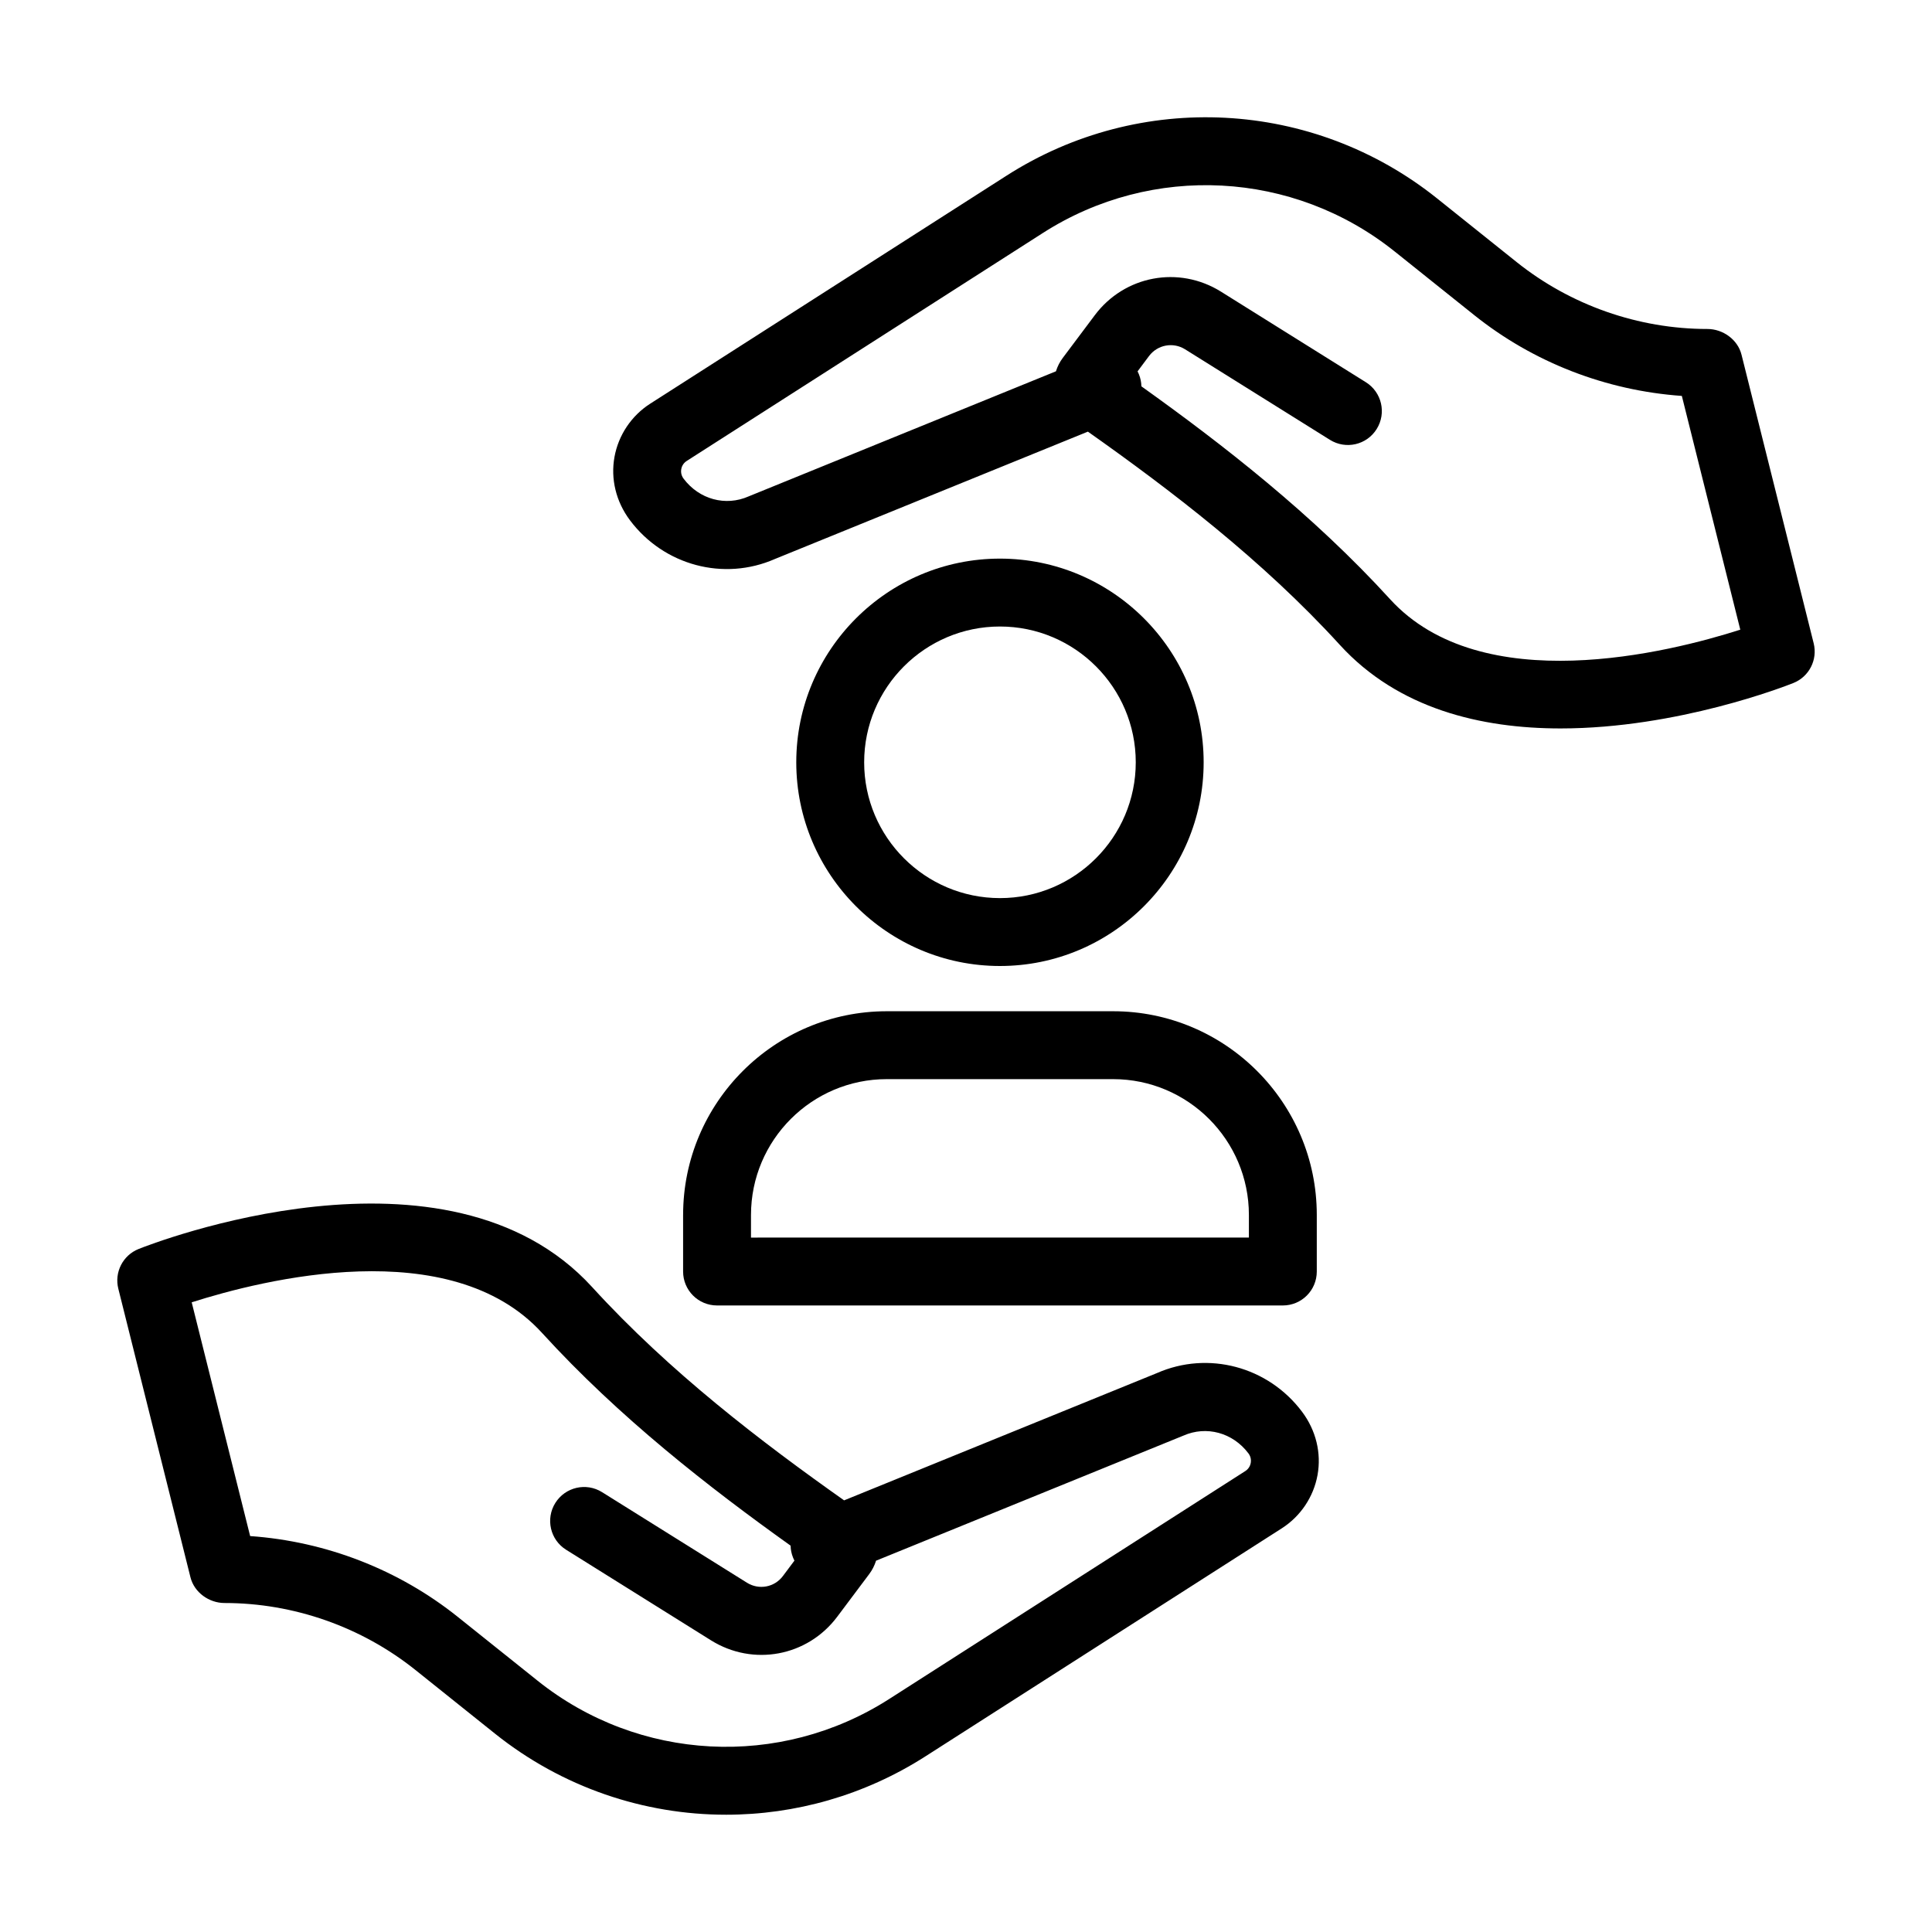
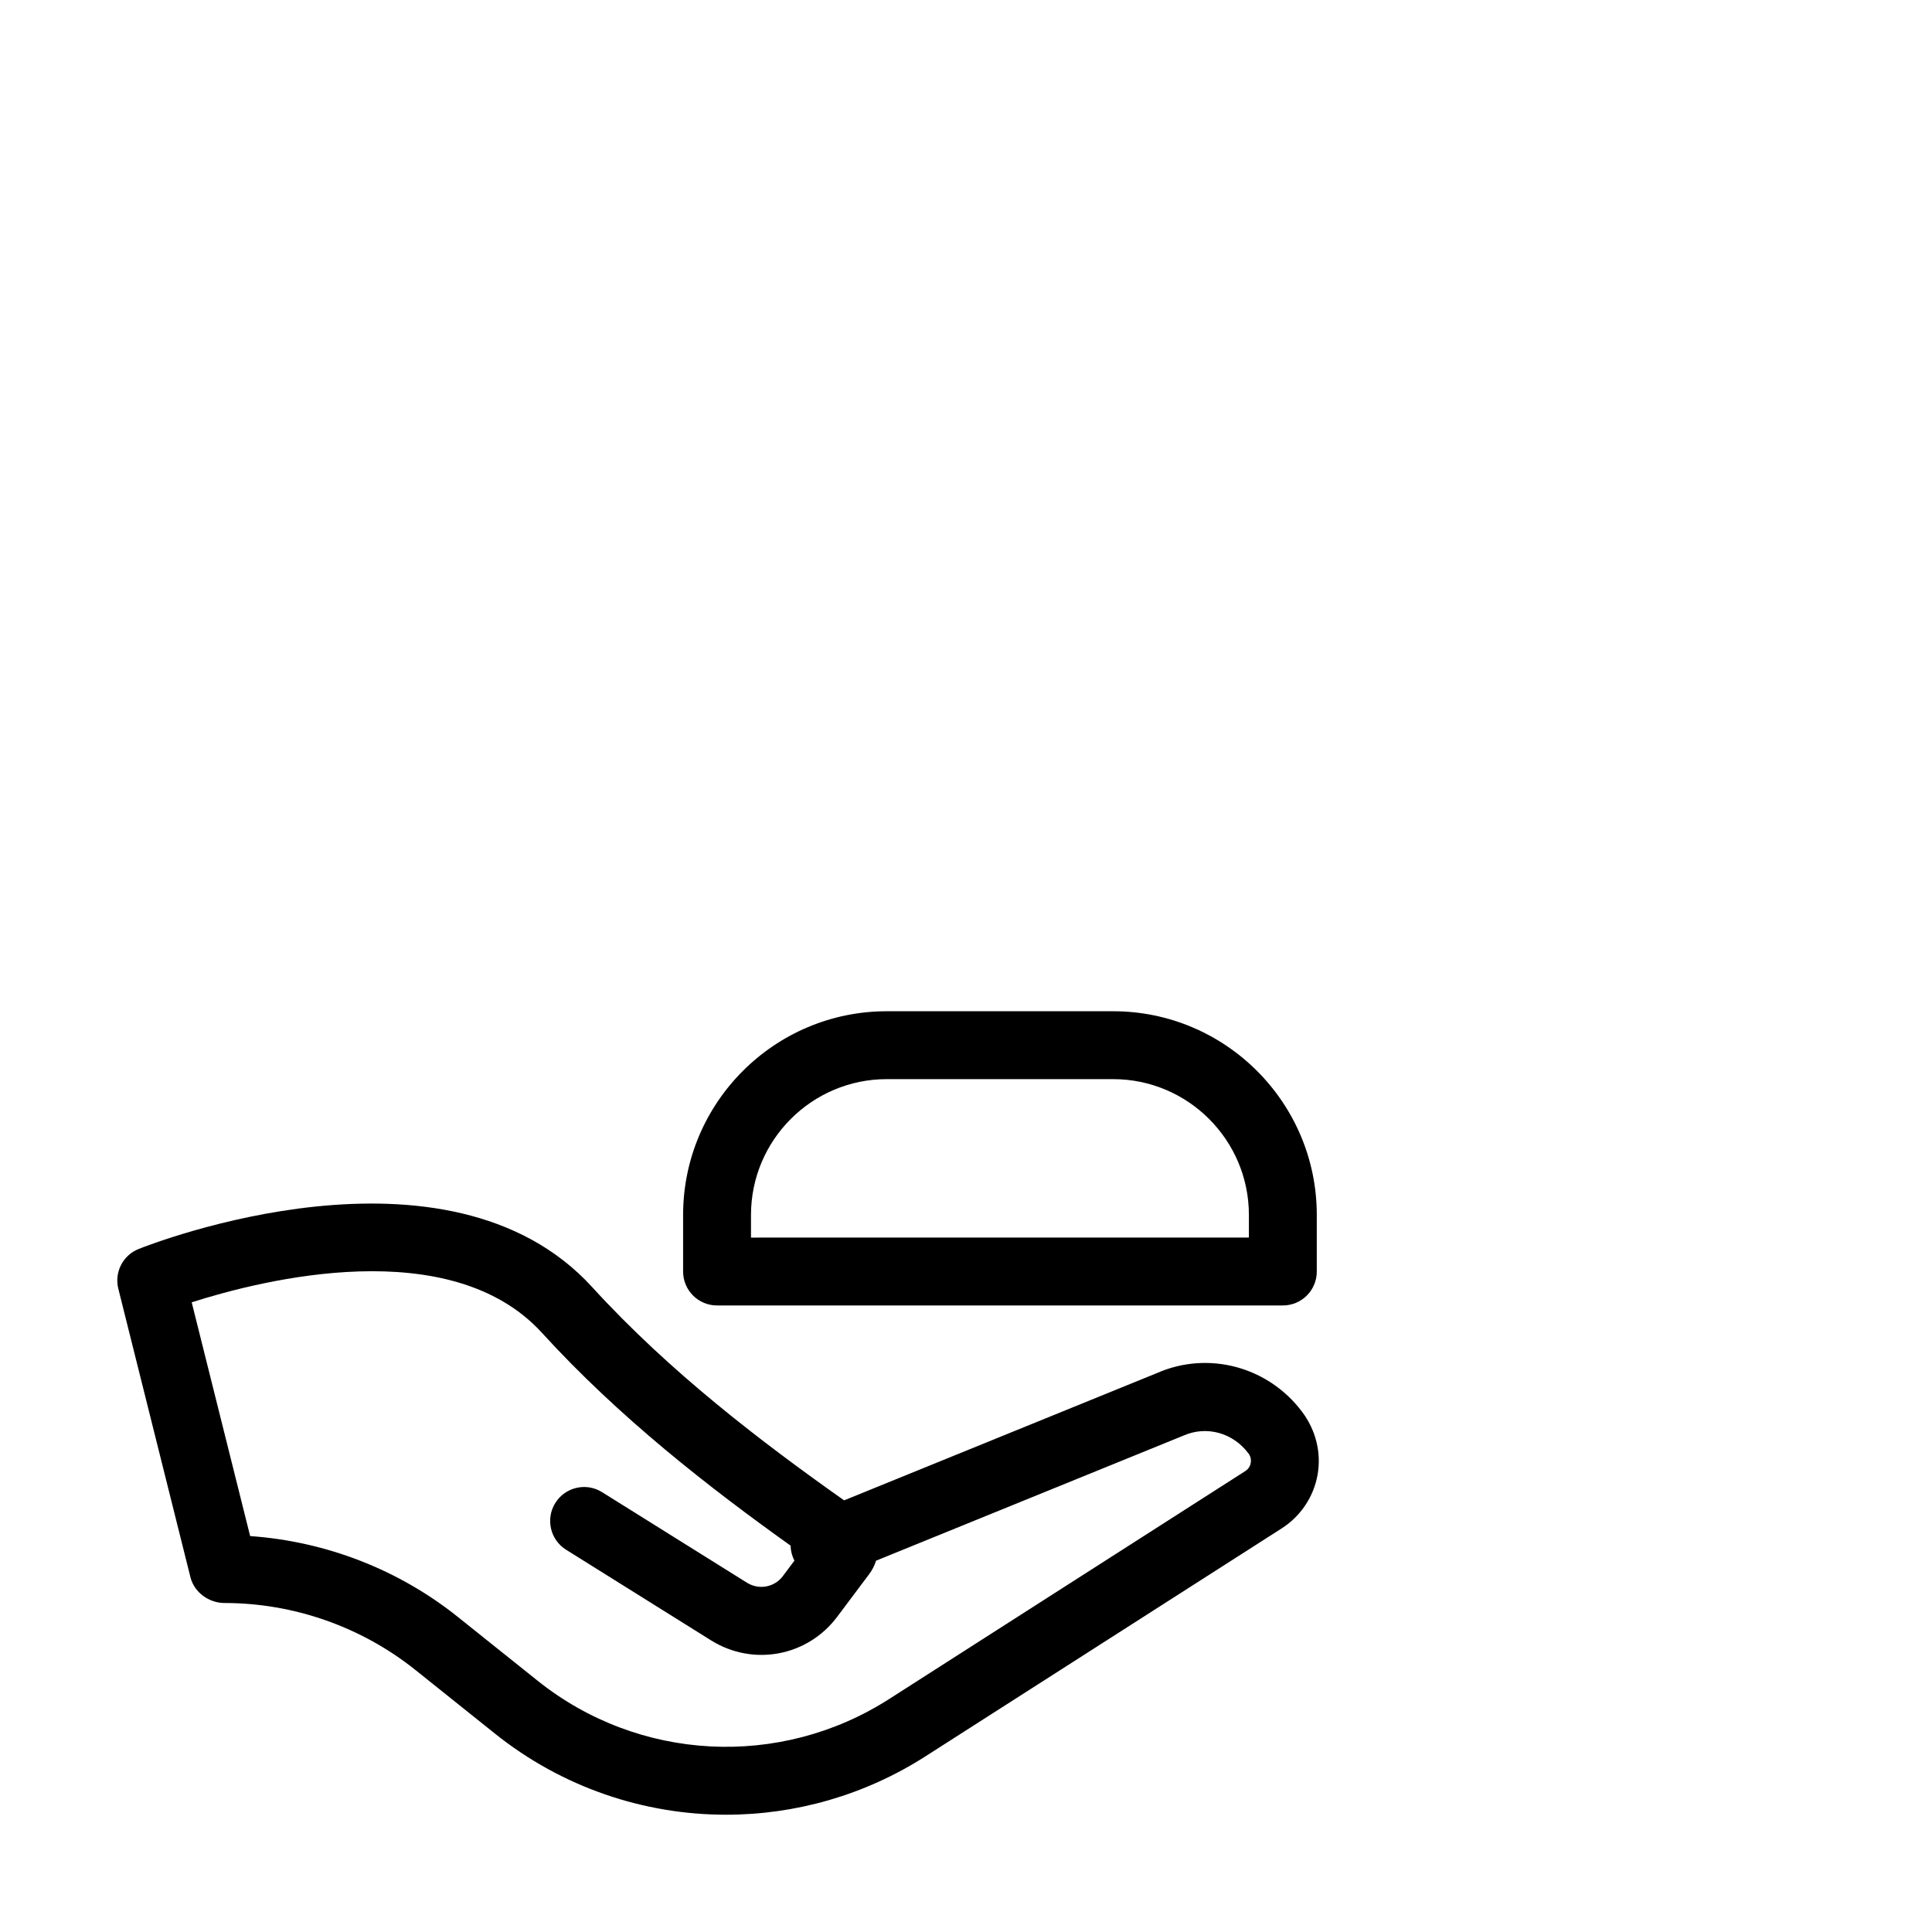
<svg xmlns="http://www.w3.org/2000/svg" fill="#000000" width="800px" height="800px" version="1.1" viewBox="144 144 512 512">
  <g>
-     <path d="m605.52 238c-1-4.008-4.91-6.816-9.039-6.816-18.301 0-36.258-6.301-50.555-17.73l-21.102-16.887c-32.84-26.262-78.695-28.676-114.09-6.008l-94.438 60.43c-4.957 3.18-8.406 8.32-9.453 14.109s0.379 11.809 4.102 16.773c9.004 12 24.891 16.211 38.422 10.262l82.938-33.746c21.805 15.402 46.258 34.027 66.754 56.5 15.516 17.008 37.543 22.156 58.512 22.156 31.004 0 59.707-11.246 61.684-12.035 4.184-1.668 6.484-6.176 5.387-10.535zm-93.164 64.762c-20.445-22.414-44.254-40.934-65.875-56.379-0.016-1.07-0.238-2.16-0.668-3.215-0.105-0.262-0.219-0.508-0.344-0.754l3.047-4.078c2.25-2.977 6.371-3.742 9.531-1.773l38.387 23.992c4.227 2.644 9.77 1.363 12.398-2.856 2.637-4.219 1.352-9.77-2.856-12.398l-38.395-24.004c-11.191-6.984-25.574-4.277-33.457 6.246l-8.469 11.297c-0.809 1.07-1.422 2.285-1.82 3.559l-81.477 33.164c-6.043 2.66-13.047 0.824-17.219-4.734-0.738-0.984-0.684-2.004-0.598-2.523 0.098-0.52 0.414-1.492 1.449-2.152l94.438-60.445c28.914-18.496 66.34-16.535 93.148 4.918l21.113 16.887c15.648 12.512 34.879 19.988 55.016 21.41l15.488 61.949c-18.785 6.008-68.566 18.539-92.84-8.109z" />
    <path d="m336.42 624.92c18.301 0 36.672-5.121 52.848-15.48l94.438-60.43c4.957-3.18 8.406-8.32 9.453-14.109 1.047-5.789-0.379-11.809-4.102-16.773-9.004-12-24.891-16.199-38.422-10.262l-82.938 33.746c-21.805-15.402-46.258-34.027-66.754-56.5-38.457-42.152-116.88-11.449-120.2-10.121-4.184 1.668-6.484 6.176-5.387 10.535l19.117 76.473c1 4.008 4.91 6.816 9.039 6.816 18.301 0 36.258 6.301 50.555 17.73l21.105 16.887c17.832 14.258 39.5 21.496 61.246 21.488zm-126.13-73.844-15.488-61.949c18.785-6 68.562-18.527 92.84 8.109 20.445 22.414 44.254 40.934 65.875 56.379 0.016 1.07 0.238 2.16 0.668 3.215 0.105 0.262 0.219 0.508 0.344 0.754l-3.047 4.078c-2.242 2.996-6.352 3.762-9.531 1.773l-38.387-23.992c-4.227-2.644-9.762-1.352-12.398 2.856-2.637 4.219-1.352 9.77 2.856 12.398l38.395 24.004c11.176 6.977 25.566 4.277 33.457-6.246l8.469-11.297c0.809-1.07 1.422-2.285 1.82-3.559l81.48-33.156c6.062-2.66 13.055-0.809 17.219 4.734 0.738 0.984 0.684 2.004 0.598 2.523-0.098 0.52-0.414 1.492-1.449 2.152l-94.438 60.445c-28.914 18.484-66.34 16.535-93.145-4.922l-21.113-16.887c-15.656-12.516-34.887-19.992-55.023-21.414z" />
-     <path d="m462.98 346.02c0-29.766-24.215-53.98-53.98-53.98s-53.98 24.215-53.98 53.98 24.215 53.98 53.98 53.98c29.766-0.004 53.98-24.215 53.98-53.98zm-89.969 0c0-19.848 16.141-35.988 35.988-35.988s35.988 16.141 35.988 35.988c0 19.848-16.141 35.988-35.988 35.988-19.848-0.004-35.988-16.141-35.988-35.988z" />
    <path d="m325.03 465.97v14.996c0 4.973 4.023 8.996 8.996 8.996h149.94c4.973 0 8.996-4.023 8.996-8.996v-14.996c0-29.766-24.215-53.98-53.98-53.98h-59.973c-29.766 0.004-53.977 24.215-53.977 53.98zm17.992 0c0-19.848 16.141-35.988 35.988-35.988h59.973c19.848 0 35.988 16.141 35.988 35.988v6l-131.95 0.004z" />
  </g>
</svg>